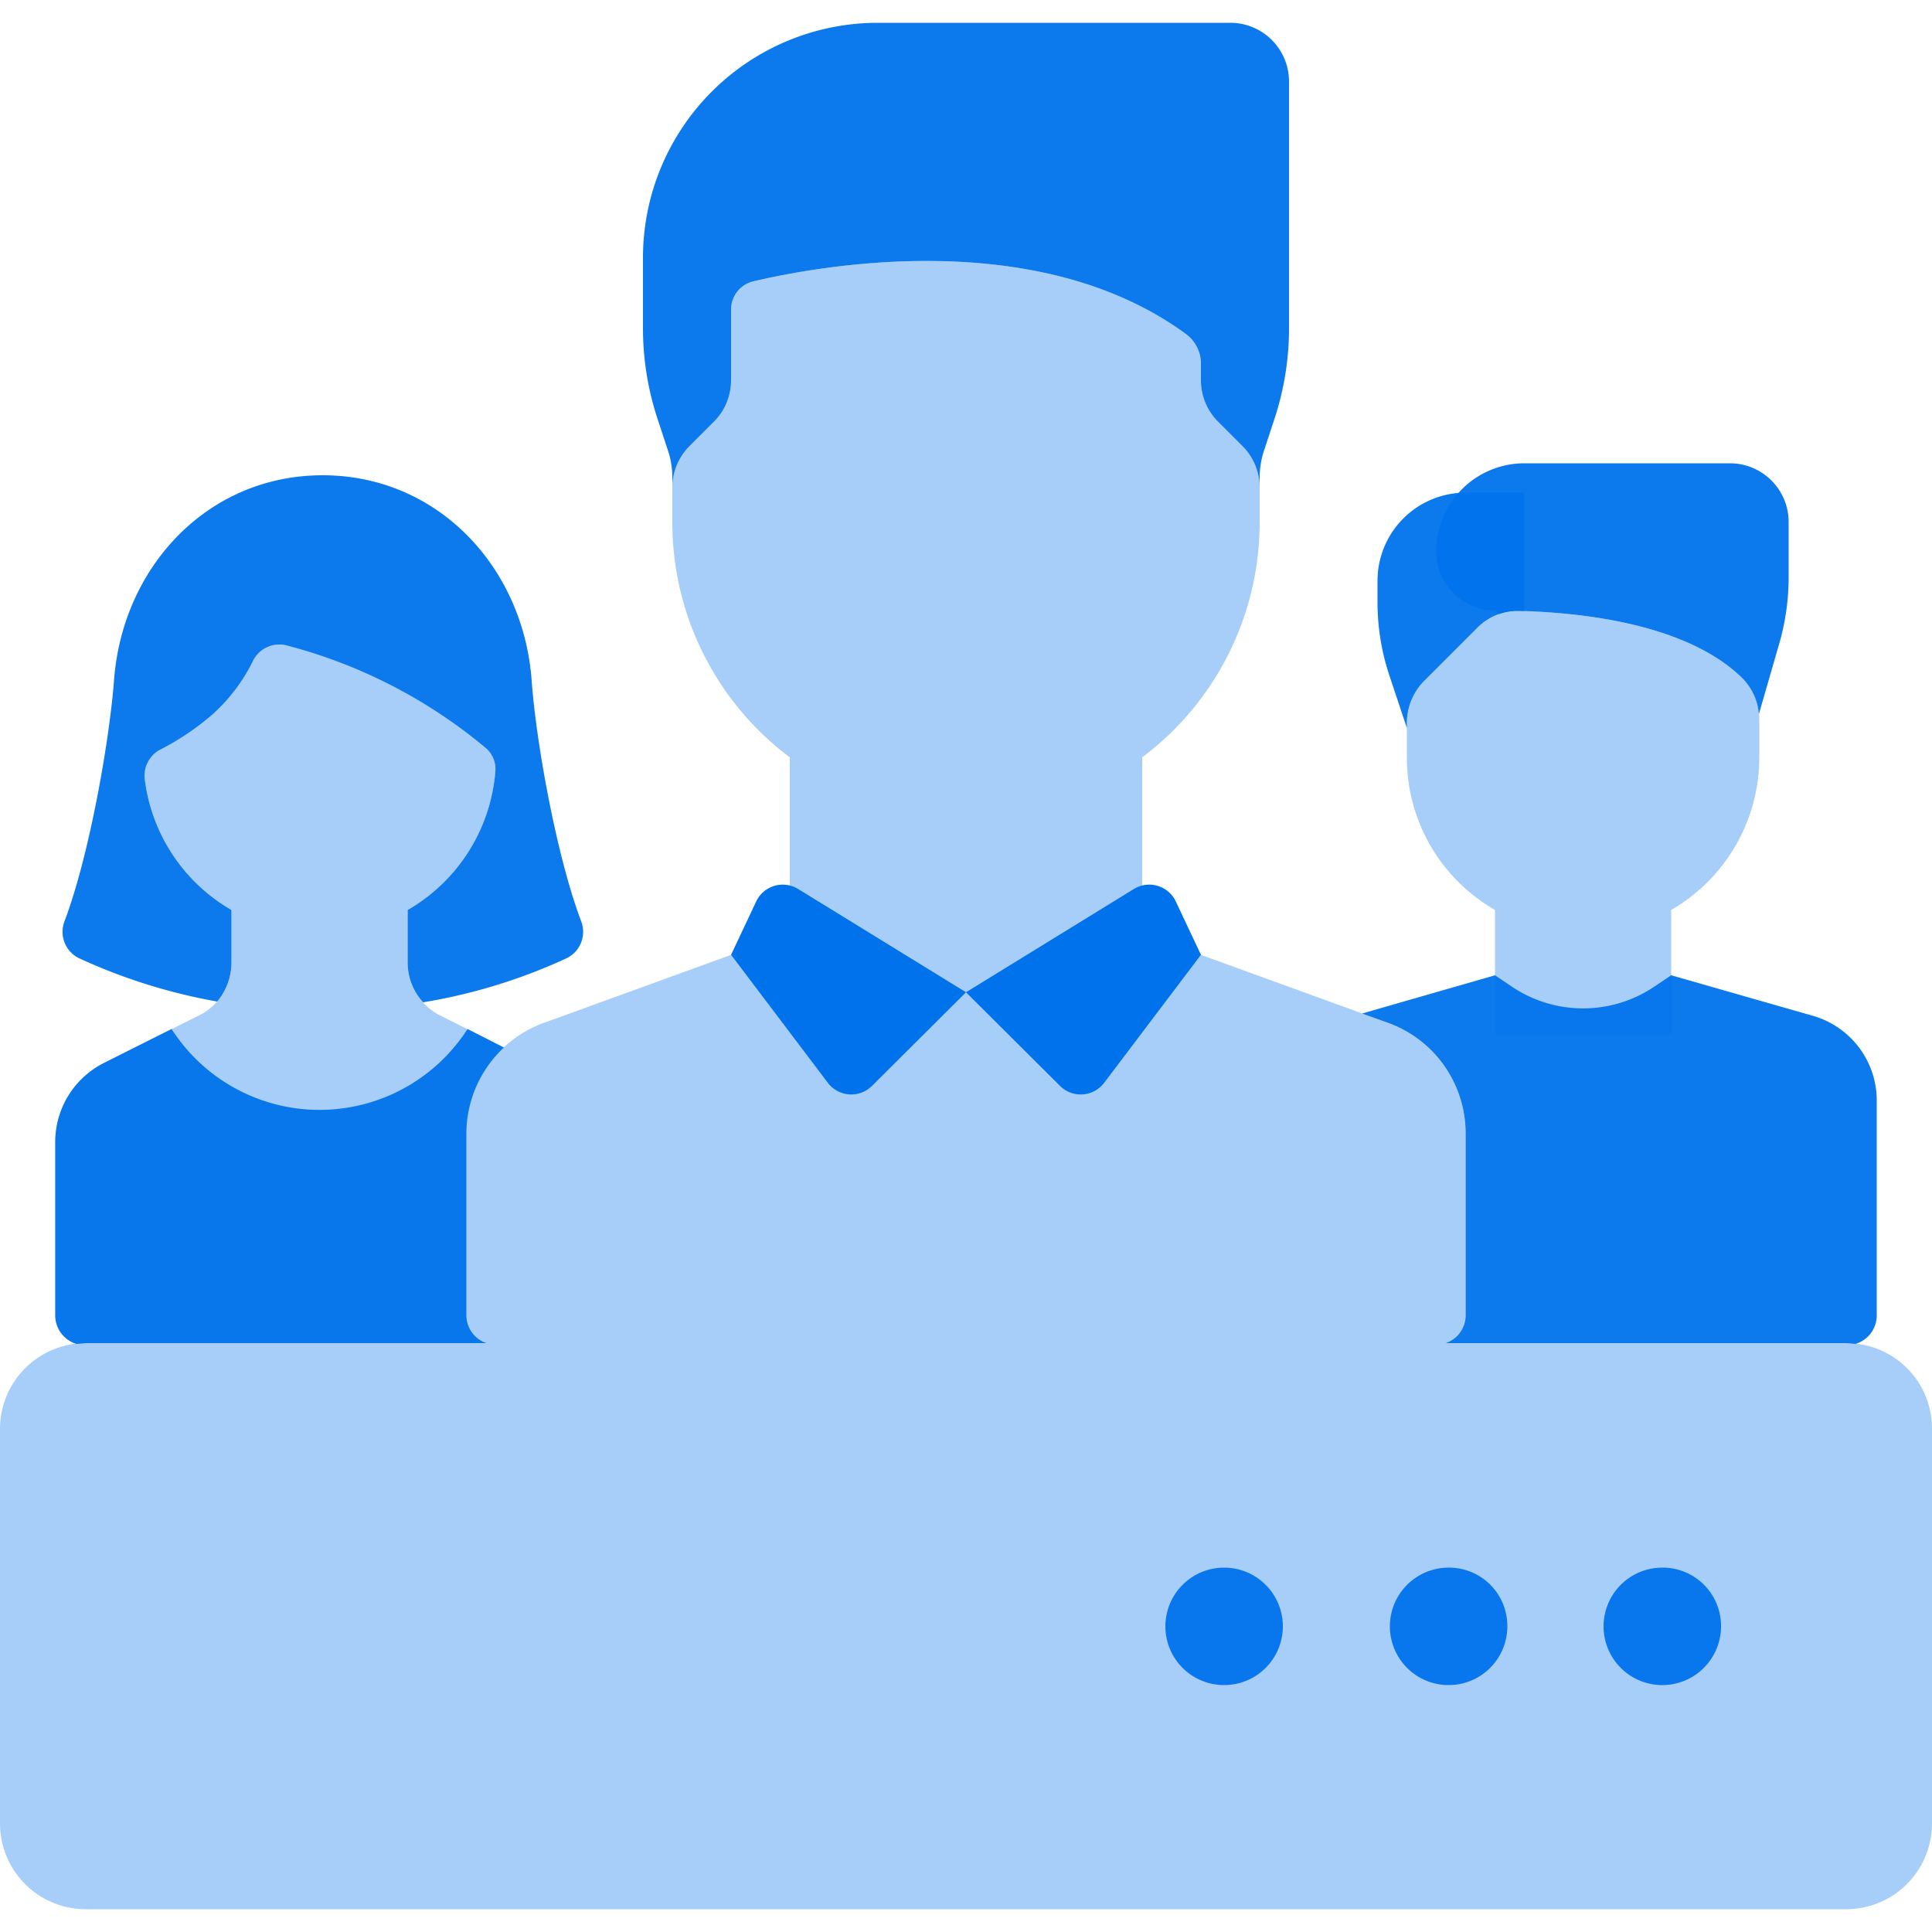
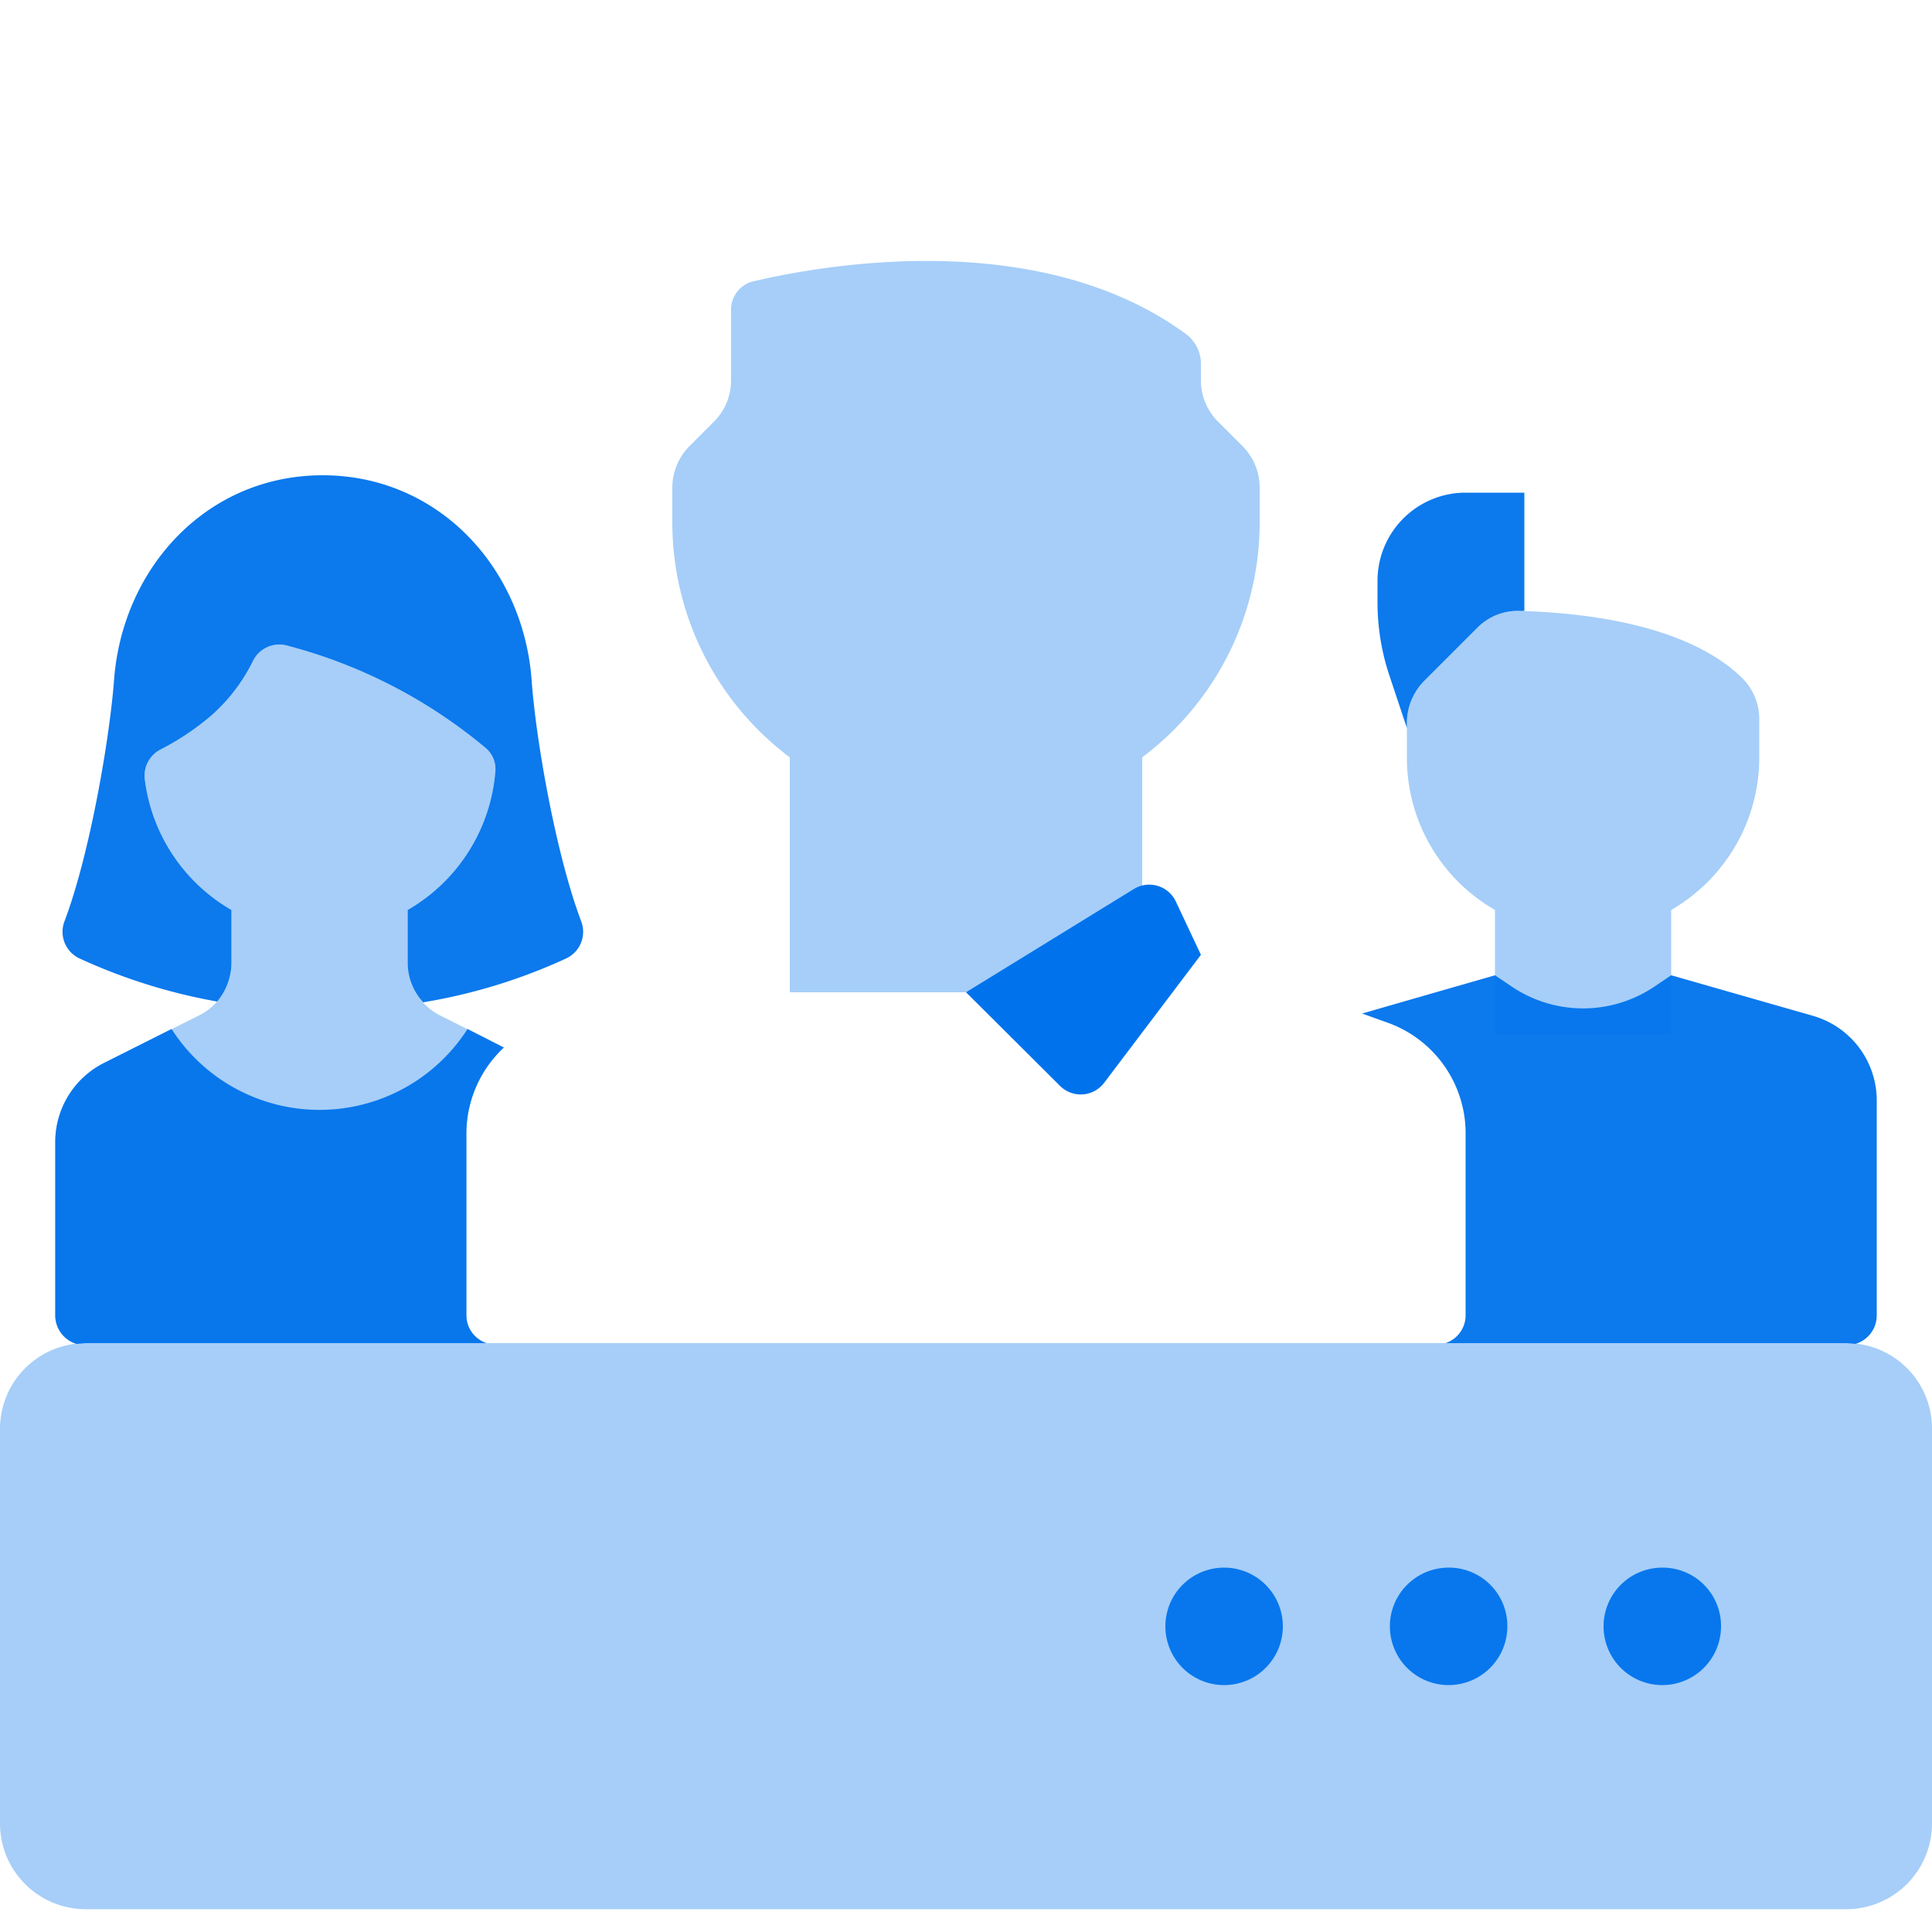
<svg xmlns="http://www.w3.org/2000/svg" viewBox="0 0 500 500">
  <g fill="#0073ec">
    <path d="m477.9 347.6h-455.8a22.2 22.2 0 0 0 -22.1 22.1v102.3a22.2 22.2 0 0 0 22.1 22.1h455.8a22.2 22.2 0 0 0 22.1-22.1v-102.3a22.1 22.1 0 0 0 -22.1-22.1z" opacity=".35" />
    <path d="m430.2 405.7a15.2 15.2 0 1 0 15.2 15.2 15.1 15.1 0 0 0 -15.2-15.2z" opacity=".95" />
    <path d="m374.9 405.7a15.2 15.2 0 1 0 15.2 15.2 15.1 15.1 0 0 0 -15.2-15.2z" opacity=".95" />
    <path d="m316.8 405.7a15.2 15.2 0 1 0 15.2 15.2 15.2 15.2 0 0 0 -15.2-15.2z" opacity=".95" />
    <path d="m321.6 115.5-6.3-6.3a15.1 15.1 0 0 1 -4.5-10.8v-4a9.6 9.6 0 0 0 -3.8-7.9c-38.1-28-94.1-17.9-112-13.7a7.5 7.5 0 0 0 -5.8 7.4v18.2a15.1 15.1 0 0 1 -4.5 10.8l-6.3 6.3a15.2 15.2 0 0 0 -4.4 10.7v8.9a76 76 0 0 0 30.4 60.9v60.8h91.2v-60.8a76 76 0 0 0 30.4-60.9v-8.9a15.2 15.2 0 0 0 -4.4-10.7z" opacity=".35" />
    <path d="m450.9 175.5c-11.7-11.5-33.3-16.7-57.6-17.4a14.7 14.7 0 0 0 -11 4.4l-13.8 13.8a15.5 15.5 0 0 0 -4.4 10.8v8.9a45.4 45.4 0 0 0 22.8 39.5v32.1h45.6v-32.1a45.6 45.6 0 0 0 22.8-39.5v-9.7a15 15 0 0 0 -4.4-10.8z" opacity=".35" />
-     <path d="m250 256.8-24.3 24.2a7.6 7.6 0 0 1 -11.4-.7l-25.1-33.2 6.5-13.8a7.6 7.6 0 0 1 10.9-3.2z" />
    <path d="m250 256.8 24.3 24.2a7.6 7.6 0 0 0 11.4-.7l25.1-33.2-6.5-13.8a7.6 7.6 0 0 0 -10.9-3.2z" />
-     <path d="m318.4 5.9h-91.2a60.8 60.8 0 0 0 -60.8 60.8v18.1a75 75 0 0 0 3.9 24l2.5 7.6a22.2 22.2 0 0 1 1.2 7.2v2.6a15.2 15.2 0 0 1 4.4-10.7l6.3-6.3a15.1 15.1 0 0 0 4.5-10.8v-18.2a7.5 7.5 0 0 1 5.8-7.4c17.9-4.2 73.9-14.3 112 13.7a9.6 9.6 0 0 1 3.8 7.9v4a15.1 15.1 0 0 0 4.5 10.8l6.3 6.3a15.2 15.2 0 0 1 4.4 10.7v1.3-3.9a22.2 22.2 0 0 1 1.2-7.2l2.5-7.6a75 75 0 0 0 3.9-24v-63.7a15.2 15.2 0 0 0 -15.2-15.2z" opacity=".95" />
-     <path d="m447.7 119.9h-53.2a22.8 22.8 0 0 0 -22.8 22.8 15.3 15.3 0 0 0 15.2 15.3l1.1.9a13.7 13.7 0 0 1 5.3-.8c24.3.7 45.9 5.9 57.6 17.4a14.9 14.9 0 0 1 4.3 9.3l5.4-18.7a62.3 62.3 0 0 0 2.3-16.7v-14.3a15.2 15.2 0 0 0 -15.2-15.2z" opacity=".95" />
    <path d="m364.1 187.1a15.5 15.5 0 0 1 4.4-10.8l13.8-13.8a14.7 14.7 0 0 1 11-4.4h1.2v-30.6h-15.2a22.8 22.8 0 0 0 -22.8 22.8v5.4a59.8 59.8 0 0 0 3.1 19.2l4.5 13.5z" opacity=".95" />
    <path d="m20.7 248.1a146.4 146.4 0 0 0 35.5 11.1 15.6 15.6 0 0 0 3.7-10v-13.7a45.5 45.5 0 0 1 -22.4-33.6 7.6 7.6 0 0 1 4-7.9 67.8 67.8 0 0 0 13.5-9.1 45.6 45.6 0 0 0 10.4-13.7 7.6 7.6 0 0 1 8.6-4.2 132.1 132.1 0 0 1 51.6 26.5 7.1 7.1 0 0 1 2.6 6.1 45.6 45.6 0 0 1 -22.7 35.9v13.7a15.2 15.2 0 0 0 4 10.2 144.2 144.2 0 0 0 36.9-11.3 7.6 7.6 0 0 0 4-9.7c-6.5-17.2-11.7-46.8-12.8-62.2-2.1-29.3-24.2-53.2-54.1-53.2s-51.9 23.9-54 53.2c-1.2 15.4-6.3 45-12.8 62.2a7.6 7.6 0 0 0 4 9.7z" opacity=".95" />
    <path d="m19.8 347.8 2.3-.2h103.8a7.6 7.6 0 0 1 -5.2-7.2v-47.1a30.5 30.5 0 0 1 9.7-22.2l-9.4-4.8a45.5 45.5 0 0 1 -76.6 0l-17.5 8.8a22.9 22.9 0 0 0 -12.6 20.4v44.9a7.7 7.7 0 0 0 5.5 7.4z" opacity=".95" />
    <path d="m379.3 293.3v47.1a7.6 7.6 0 0 1 -5.2 7.2h103.8l2.3.2a7.7 7.7 0 0 0 5.5-7.4v-55.6a22.8 22.8 0 0 0 -16.5-21.9l-36.7-10.5-4.6 3.1a33 33 0 0 1 -36.4 0l-4.6-3.1-34.4 9.9 6.7 2.4a30.4 30.4 0 0 1 20.1 28.6z" opacity=".95" />
    <path d="m19.8 347.8 2.3-.2h103.8a7.6 7.6 0 0 1 -5.2-7.2v-47.1a30.5 30.5 0 0 1 9.7-22.2l-16.5-8.3a15.3 15.3 0 0 1 -8.4-13.6v-13.7a45.6 45.6 0 0 0 22.7-35.9 7.1 7.1 0 0 0 -2.6-6.1 132.1 132.1 0 0 0 -51.6-26.5 7.6 7.6 0 0 0 -8.6 4.2 45.6 45.6 0 0 1 -10.4 13.7 67.8 67.8 0 0 1 -13.5 9.1 7.6 7.6 0 0 0 -4 7.9 45.5 45.5 0 0 0 22.4 33.6v13.7a15.1 15.1 0 0 1 -8.4 13.6l-24.6 12.3a22.9 22.9 0 0 0 -12.6 20.4v44.9a7.7 7.7 0 0 0 5.5 7.4z" opacity=".35" />
-     <path d="m125.9 347.6h248.2a7.6 7.6 0 0 0 5.2-7.2v-47.1a30.4 30.4 0 0 0 -20.1-28.6l-63.6-23.1-45.6 15.2-45.6-15.2-63.6 23.1a30.4 30.4 0 0 0 -20.1 28.6v47.1a7.6 7.6 0 0 0 5.2 7.2z" opacity=".35" />
  </g>
</svg>